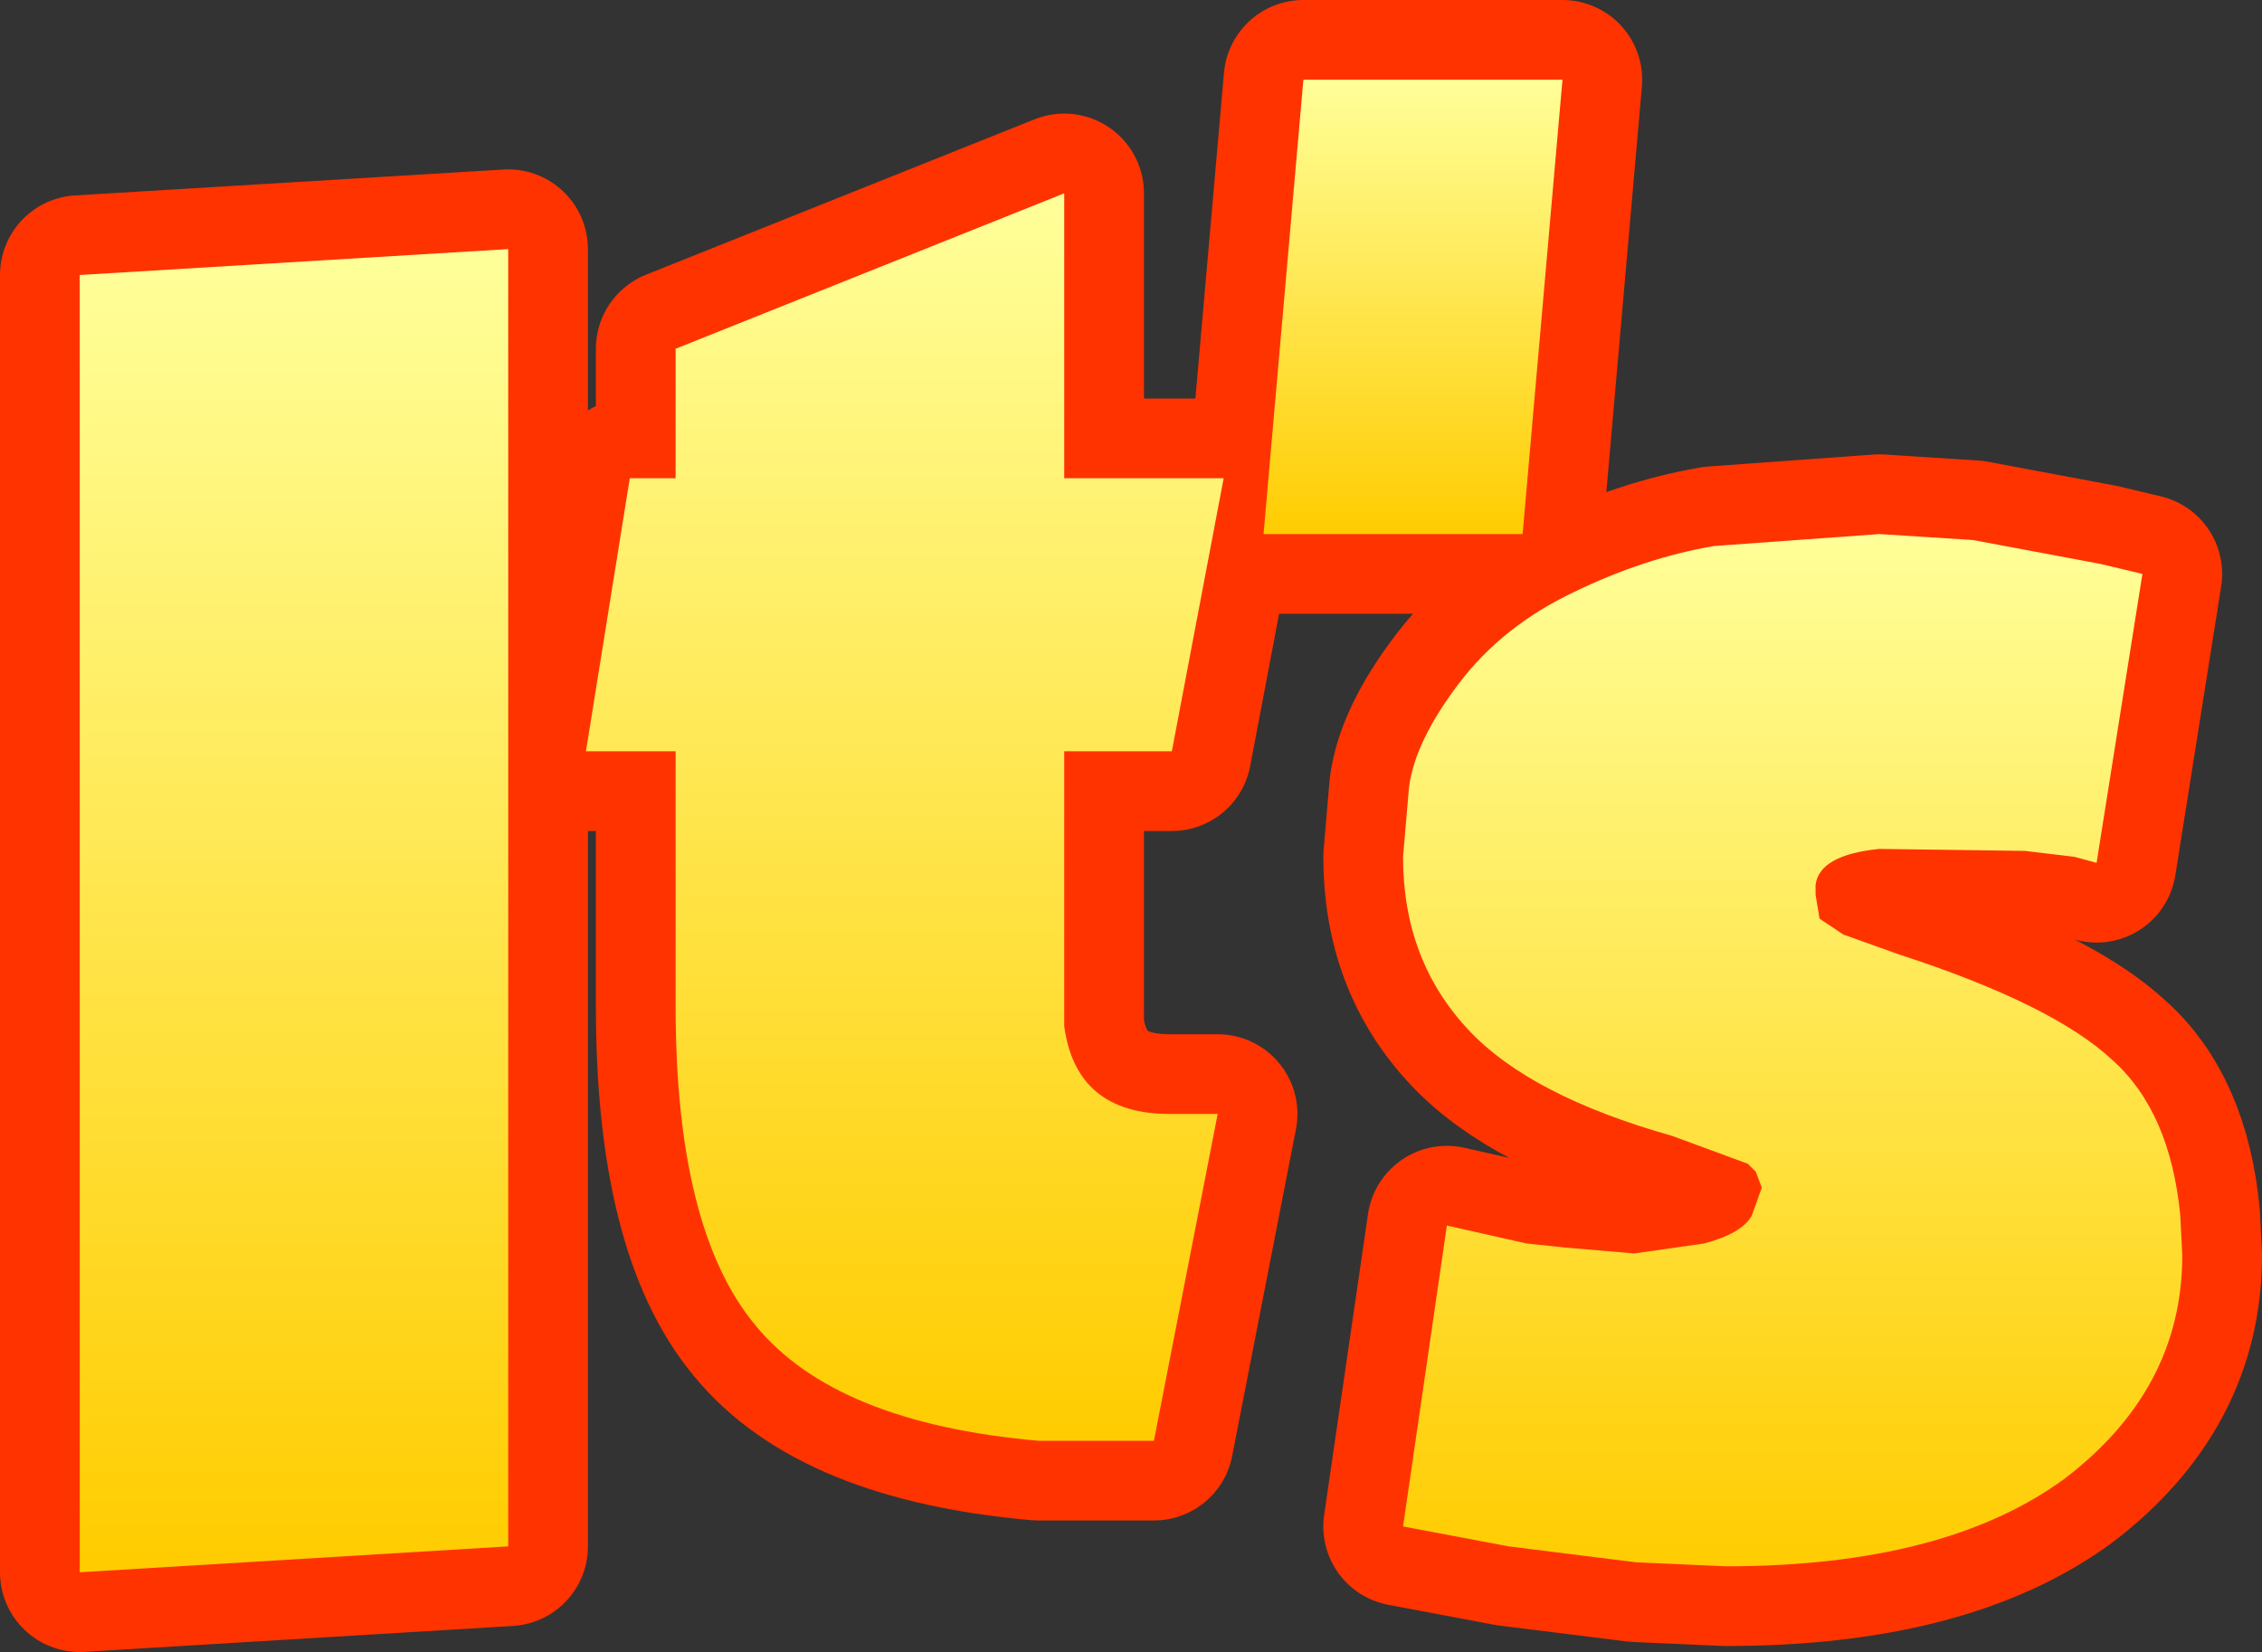
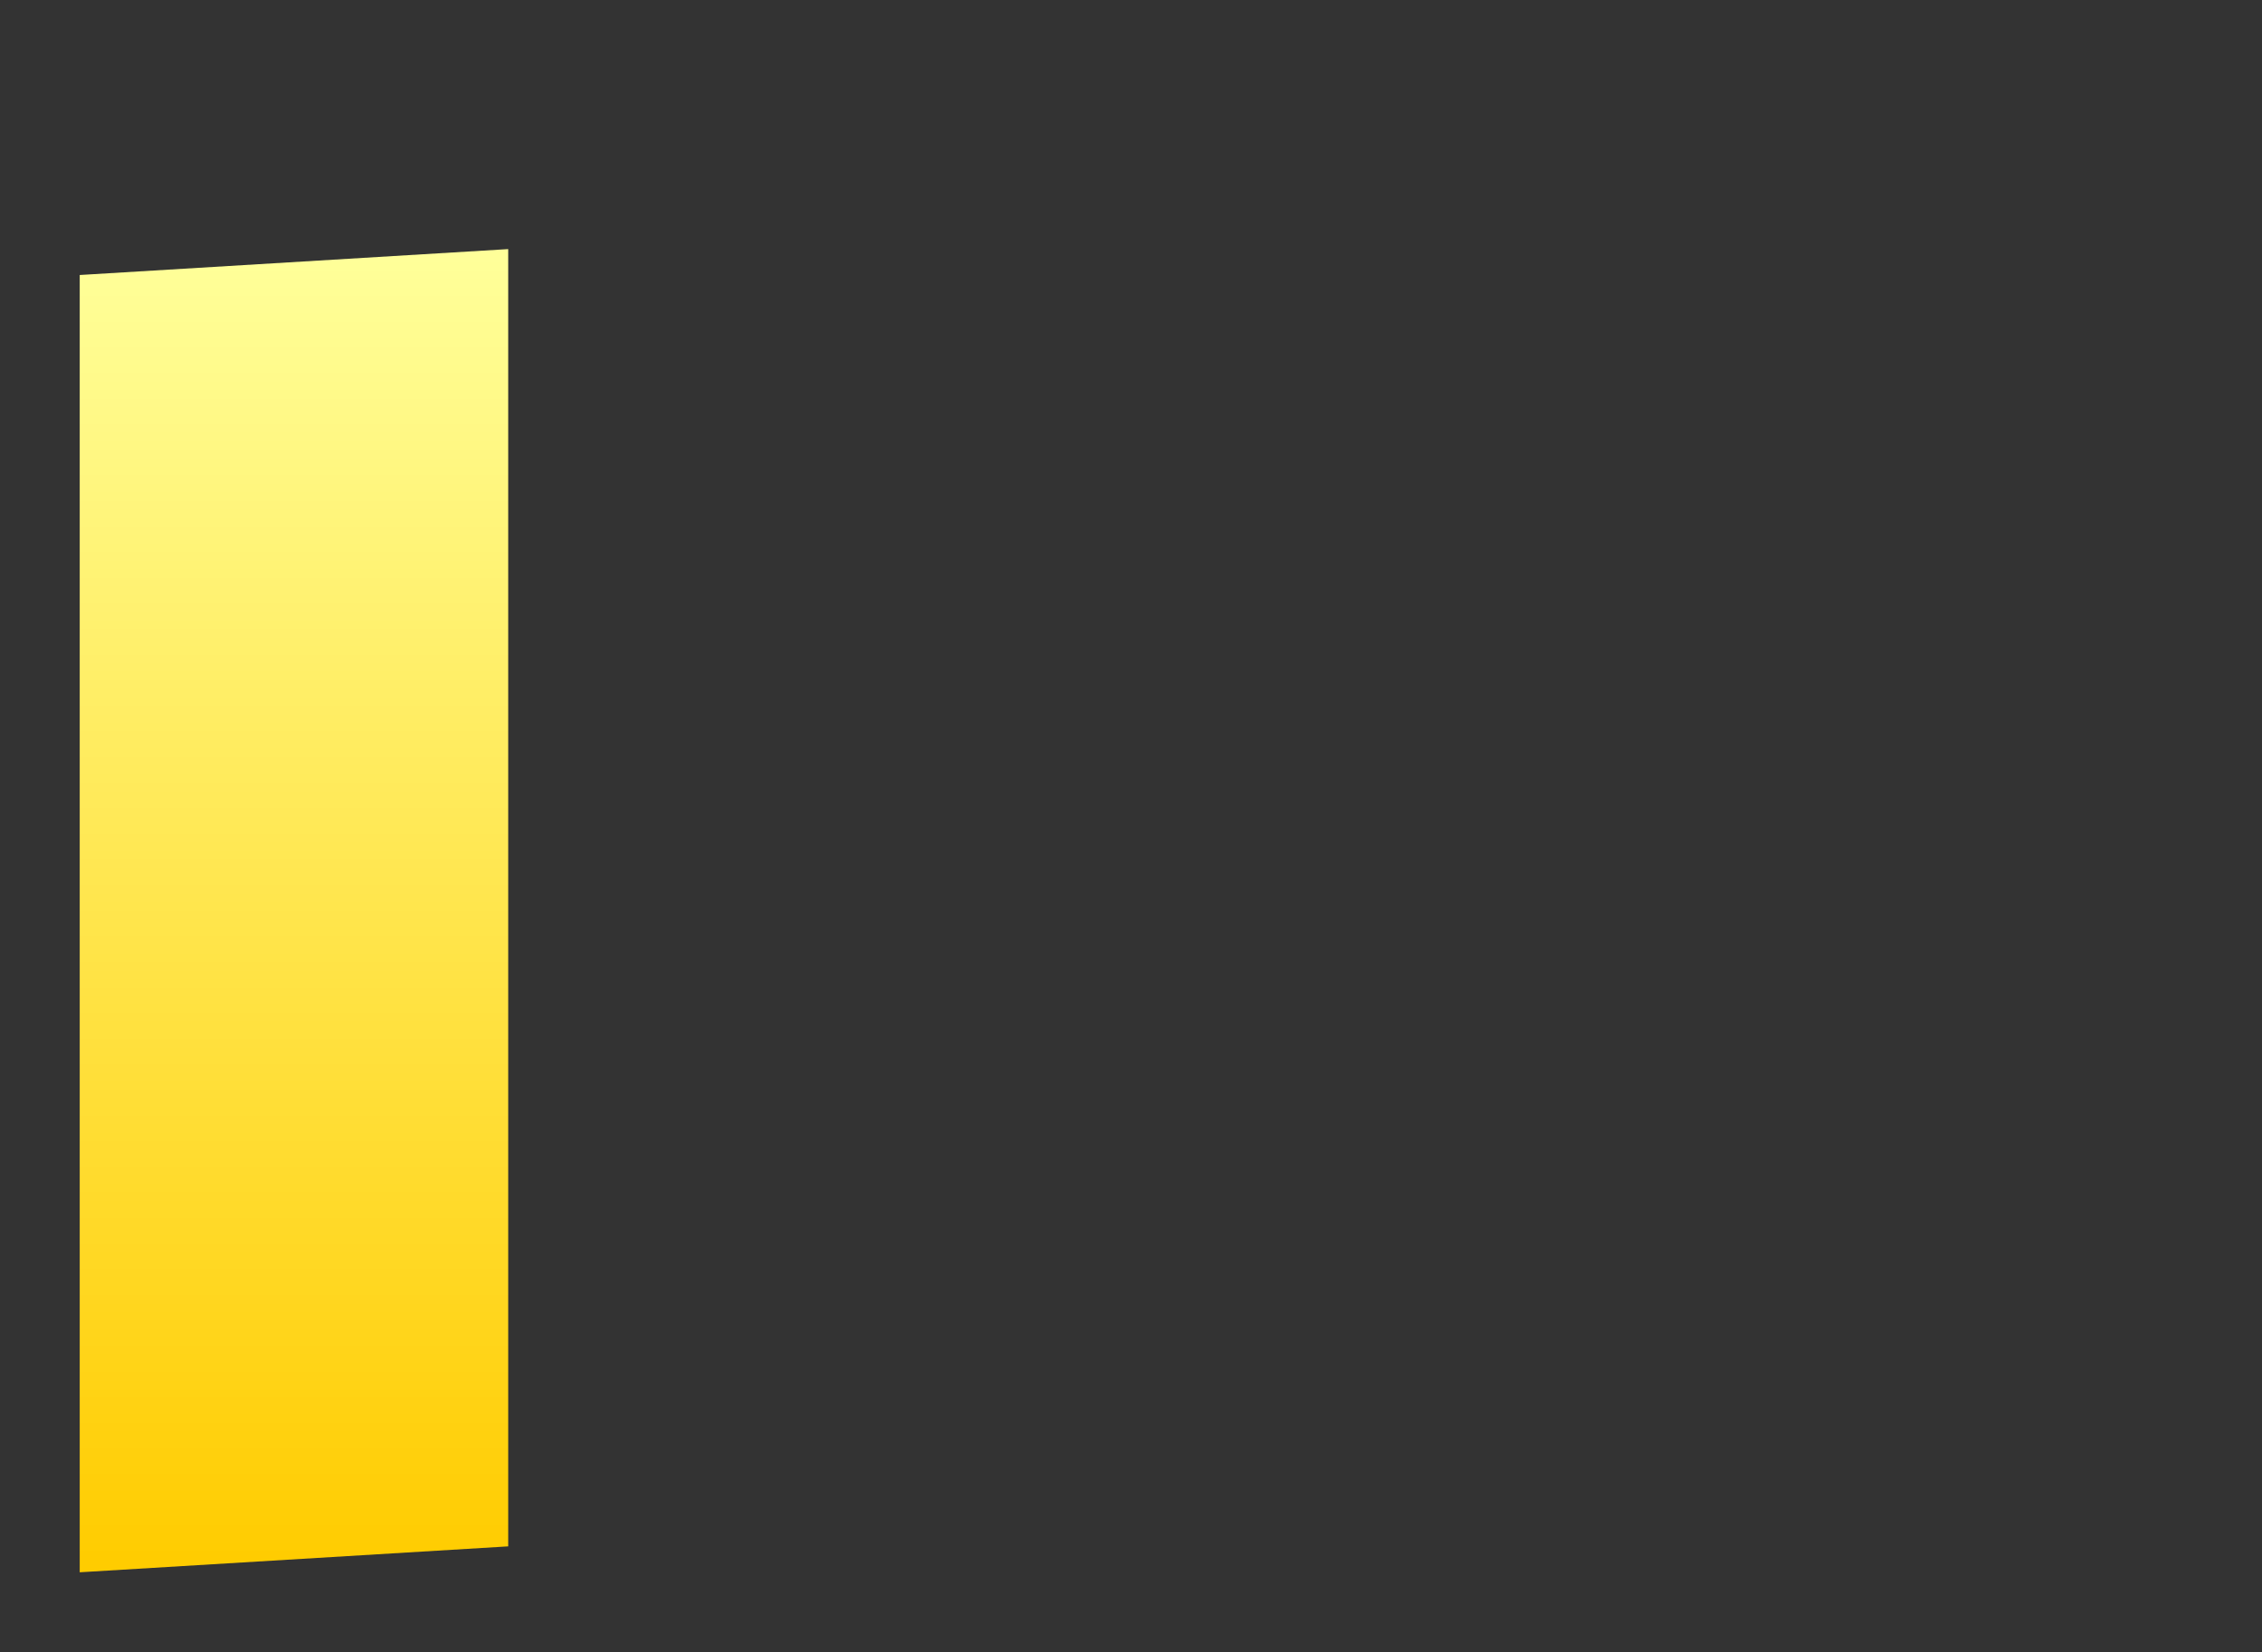
<svg xmlns="http://www.w3.org/2000/svg" height="41.45px" width="56.75px">
  <rect width="100%" height="100%" fill="#333333" stroke="none" />
  <g transform="matrix(1.0, 0.0, 0.0, 1.0, 28.4, 20.75)">
-     <path d="M-15.65 -14.5 L-15.65 18.05 -26.4 18.7 -26.4 -13.85 -15.65 -14.5 M-11.45 -8.75 L-11.45 -12.0 -1.7 -15.9 -1.7 -8.75 2.3 -8.75 1.0 -1.9 -1.7 -1.9 -1.7 5.0 Q-1.4 7.2 0.95 7.2 L1.7 7.2 2.15 7.2 0.55 15.4 -2.35 15.4 Q-7.45 14.95 -9.45 12.5 -11.45 10.1 -11.45 4.5 L-11.45 -1.9 -13.7 -1.9 -12.6 -8.75 -11.45 -8.75 M6.95 -1.0 Q7.1 -2.15 8.2 -3.6 9.3 -5.05 11.1 -5.9 12.85 -6.75 14.6 -7.05 L18.75 -7.35 21.1 -7.2 24.3 -6.6 25.35 -6.35 24.2 0.9 23.65 0.75 22.4 0.6 18.75 0.55 Q17.25 0.7 17.15 1.45 L17.15 1.7 17.25 2.3 17.85 2.7 19.25 3.2 Q23.1 4.45 24.6 5.85 26.05 7.15 26.3 9.75 L26.35 10.75 Q26.35 14.1 23.4 16.35 20.4 18.55 14.9 18.55 L12.65 18.45 9.45 18.05 6.8 17.55 7.9 10.0 9.9 10.45 10.85 10.55 12.6 10.7 14.35 10.45 Q15.3 10.2 15.55 9.75 L15.8 9.05 15.65 8.65 15.45 8.45 13.55 7.75 Q10.0 6.75 8.45 5.1 6.8 3.35 6.8 0.75 L6.95 -1.0 M9.8 -7.35 L3.3 -7.35 4.3 -18.75 10.8 -18.75 9.8 -7.35" fill="#ffff99" fill-rule="evenodd" stroke="none" />
-     <path d="M-15.65 -14.5 L-15.65 18.05 -26.4 18.7 -26.4 -13.85 -15.65 -14.5 M-11.45 -8.75 L-11.45 -12.0 -1.7 -15.9 -1.7 -8.75 2.3 -8.75 1.0 -1.9 -1.7 -1.9 -1.7 5.0 Q-1.4 7.2 0.95 7.2 L1.7 7.2 2.15 7.2 0.55 15.4 -2.35 15.4 Q-7.45 14.95 -9.45 12.5 -11.45 10.1 -11.45 4.5 L-11.45 -1.9 -13.7 -1.9 -12.6 -8.75 -11.45 -8.75 M6.95 -1.0 Q7.1 -2.15 8.2 -3.6 9.3 -5.05 11.1 -5.9 12.85 -6.75 14.6 -7.05 L18.75 -7.35 21.1 -7.2 24.3 -6.6 25.35 -6.35 24.2 0.9 23.65 0.75 22.4 0.6 18.75 0.55 Q17.25 0.7 17.15 1.45 L17.15 1.7 17.25 2.3 17.85 2.7 19.25 3.2 Q23.1 4.45 24.6 5.85 26.05 7.15 26.3 9.75 L26.35 10.75 Q26.35 14.1 23.4 16.35 20.4 18.55 14.9 18.55 L12.65 18.45 9.45 18.05 6.8 17.55 7.9 10.0 9.9 10.45 10.85 10.55 12.6 10.7 14.35 10.45 Q15.3 10.2 15.55 9.75 L15.8 9.05 15.65 8.65 15.45 8.45 13.55 7.75 Q10.0 6.75 8.45 5.1 6.8 3.35 6.8 0.75 L6.95 -1.0 M9.8 -7.35 L3.3 -7.35 4.3 -18.75 10.8 -18.75 9.8 -7.35" fill="none" stroke="#ff3300" stroke-linecap="round" stroke-linejoin="round" stroke-width="4.0" />
    <path d="M-15.65 -14.5 L-15.65 18.05 -26.4 18.7 -26.4 -13.85 -15.65 -14.5" fill="url(#gradient0)" fill-rule="evenodd" stroke="none" />
-     <path d="M-11.45 -8.75 L-11.45 -12.0 -1.7 -15.9 -1.7 -8.75 2.3 -8.75 1.0 -1.9 -1.7 -1.9 -1.7 5.0 Q-1.4 7.2 0.95 7.2 L1.7 7.2 2.15 7.2 0.55 15.4 -2.35 15.4 Q-7.45 14.95 -9.45 12.5 -11.45 10.1 -11.45 4.5 L-11.45 -1.9 -13.7 -1.9 -12.6 -8.75 -11.45 -8.75" fill="url(#gradient1)" fill-rule="evenodd" stroke="none" />
-     <path d="M14.6 -7.05 L18.75 -7.35 21.1 -7.2 24.3 -6.6 25.35 -6.35 24.2 0.9 23.65 0.75 22.4 0.6 18.75 0.55 Q17.25 0.7 17.15 1.45 L17.15 1.7 17.25 2.3 17.85 2.7 19.25 3.2 Q23.1 4.45 24.6 5.85 26.05 7.15 26.3 9.75 L26.35 10.75 Q26.35 14.1 23.4 16.35 20.4 18.55 14.9 18.55 L12.65 18.45 9.45 18.05 6.8 17.55 7.9 10.0 9.9 10.45 10.85 10.55 12.6 10.7 14.35 10.45 Q15.3 10.2 15.55 9.75 L15.8 9.05 15.65 8.65 15.45 8.45 13.55 7.75 Q10.0 6.75 8.45 5.1 6.8 3.35 6.8 0.75 L6.95 -1.0 Q7.1 -2.15 8.2 -3.6 9.3 -5.05 11.1 -5.9 12.85 -6.75 14.6 -7.05" fill="url(#gradient2)" fill-rule="evenodd" stroke="none" />
-     <path d="M9.8 -7.35 L3.3 -7.35 4.3 -18.75 10.8 -18.75 9.8 -7.35" fill="url(#gradient3)" fill-rule="evenodd" stroke="none" />
  </g>
  <defs>
    <linearGradient gradientTransform="matrix(0.0, 0.02, -0.007, 0.0, -21.0, 2.1)" gradientUnits="userSpaceOnUse" id="gradient0" spreadMethod="pad" x1="-819.2" x2="819.2">
      <stop offset="0.0" stop-color="#ffff99" />
      <stop offset="1.0" stop-color="#ffcc00" />
    </linearGradient>
    <linearGradient gradientTransform="matrix(0.0, 0.019, -0.01, 0.0, -5.7, -0.25)" gradientUnits="userSpaceOnUse" id="gradient1" spreadMethod="pad" x1="-819.2" x2="819.2">
      <stop offset="0.0" stop-color="#ffff99" />
      <stop offset="1.0" stop-color="#ffcc00" />
    </linearGradient>
    <linearGradient gradientTransform="matrix(0.0, 0.016, -0.012, 0.0, 16.6, 5.6)" gradientUnits="userSpaceOnUse" id="gradient2" spreadMethod="pad" x1="-819.2" x2="819.2">
      <stop offset="0.0" stop-color="#ffff99" />
      <stop offset="1.0" stop-color="#ffcc00" />
    </linearGradient>
    <linearGradient gradientTransform="matrix(0.0, 0.007, -0.005, 0.0, 7.05, -13.05)" gradientUnits="userSpaceOnUse" id="gradient3" spreadMethod="pad" x1="-819.2" x2="819.2">
      <stop offset="0.0" stop-color="#ffff99" />
      <stop offset="1.0" stop-color="#ffcc00" />
    </linearGradient>
  </defs>
</svg>